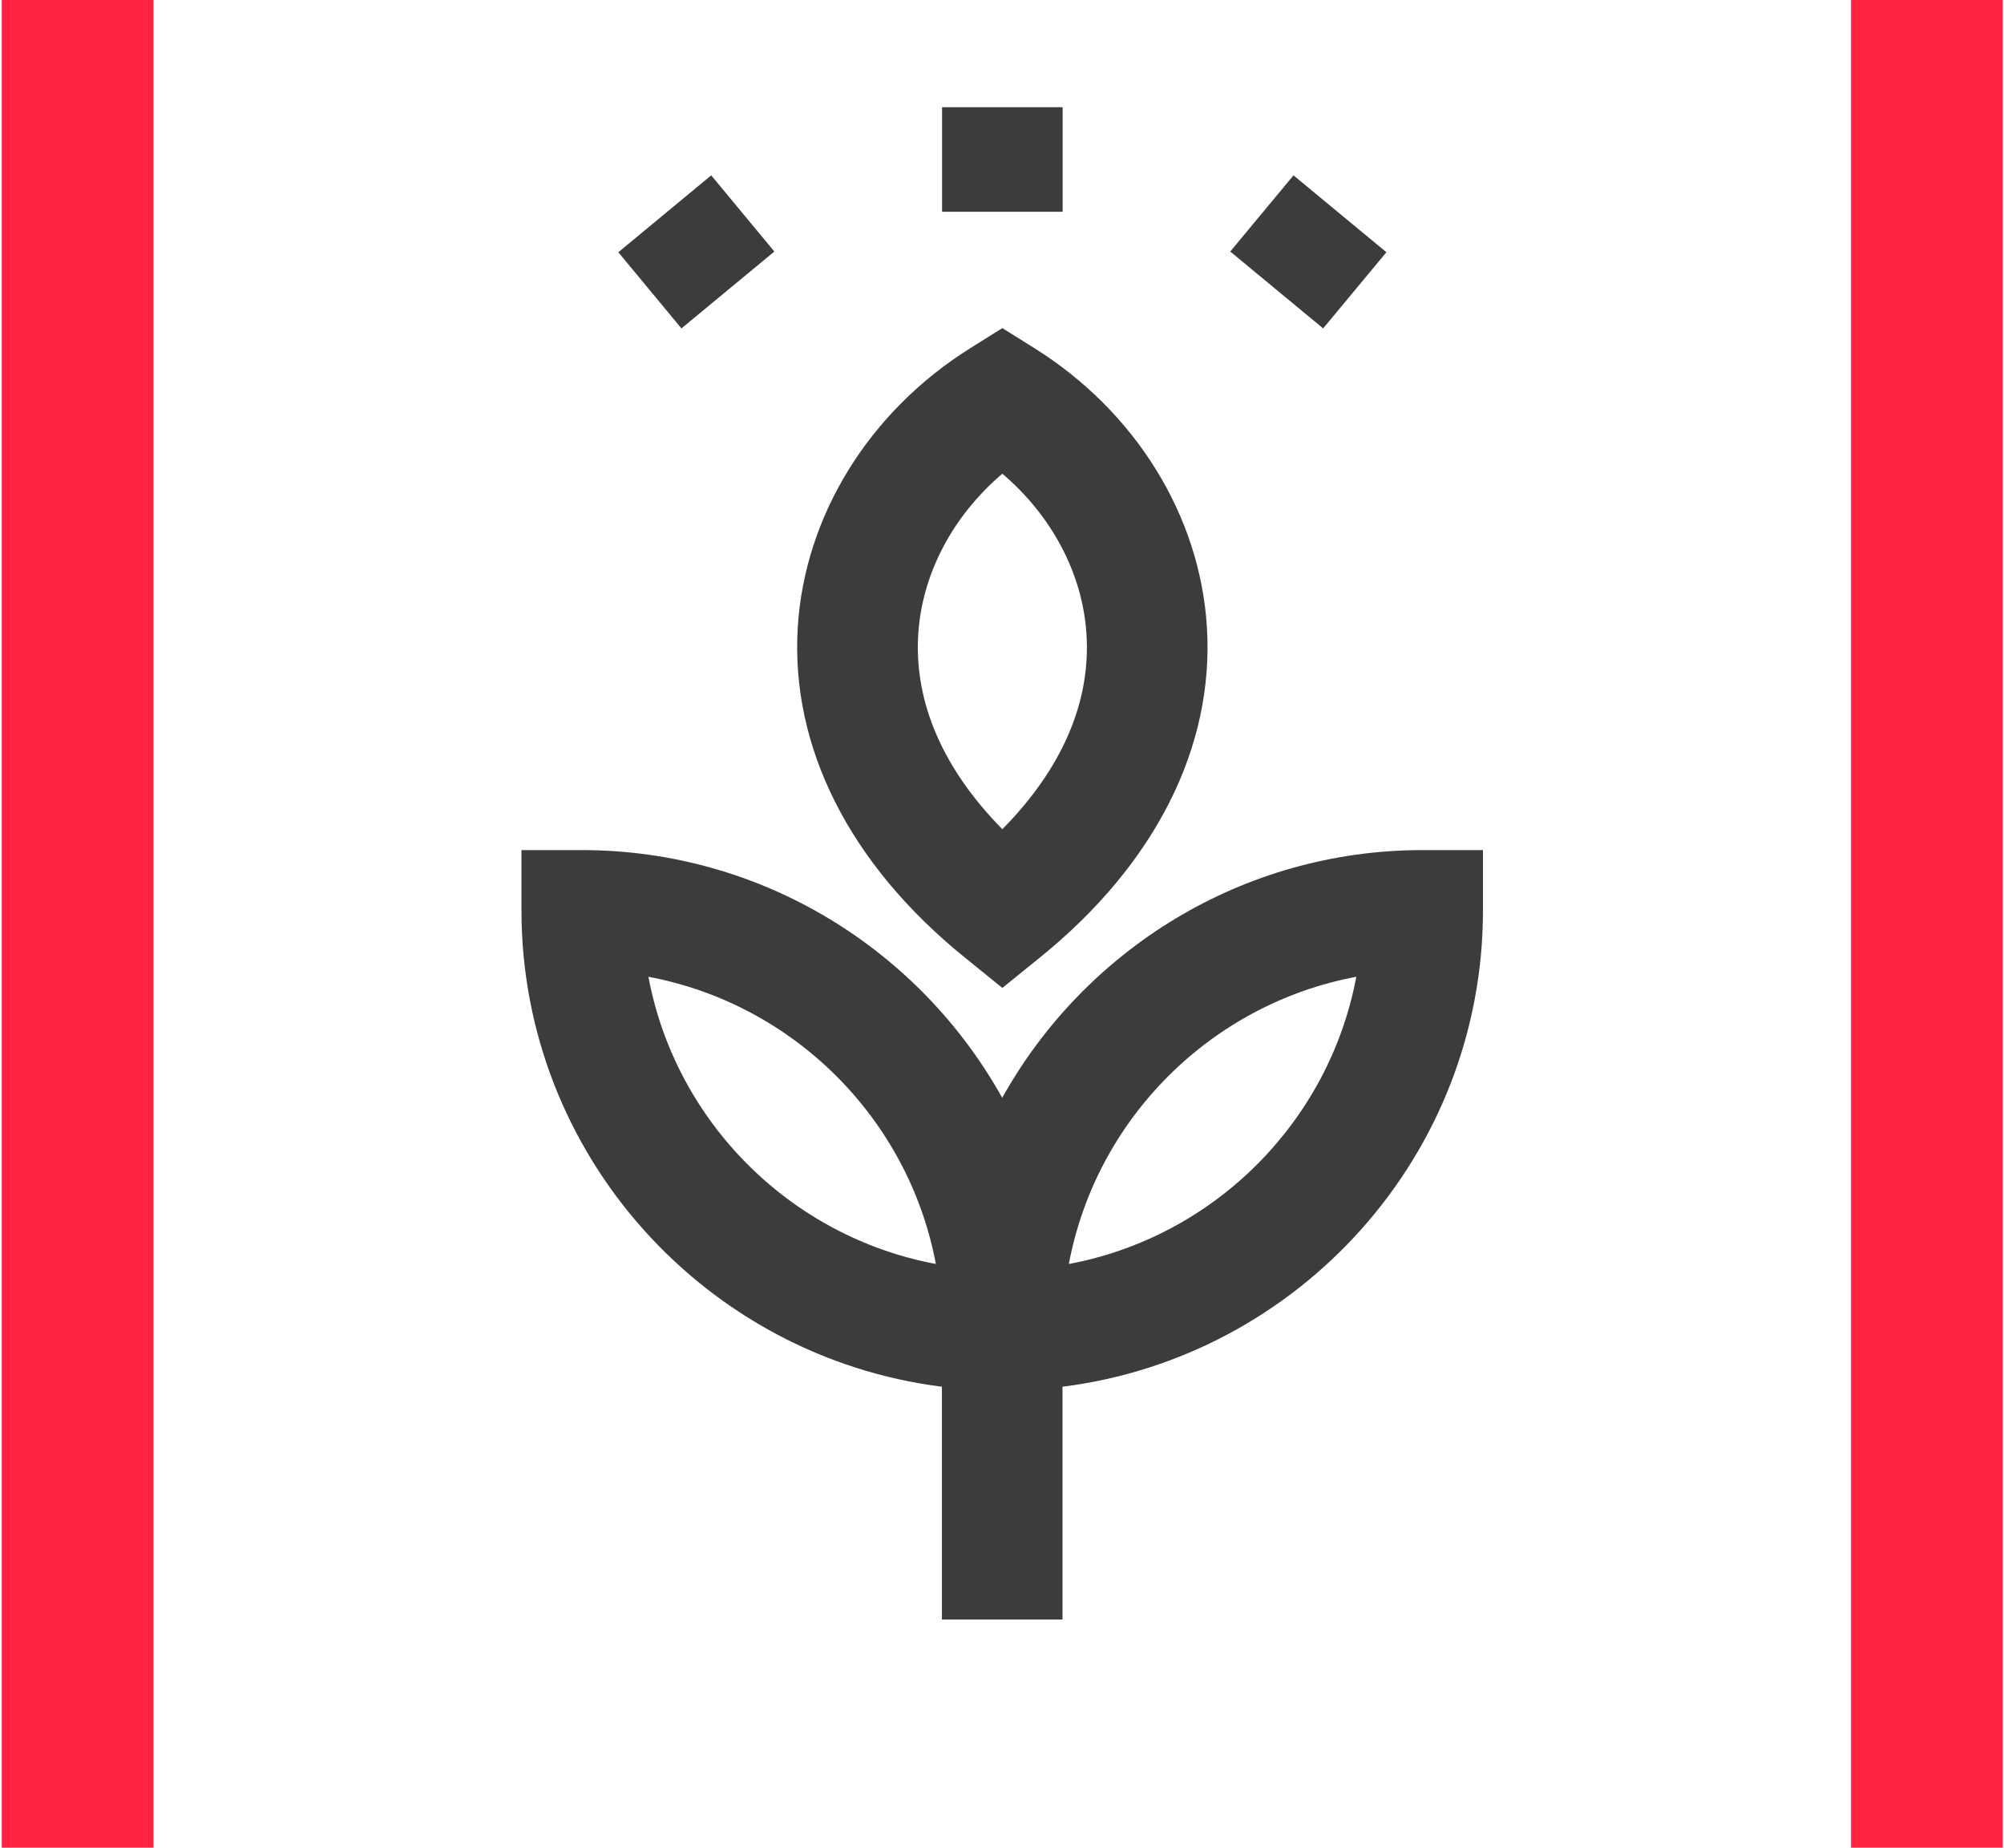
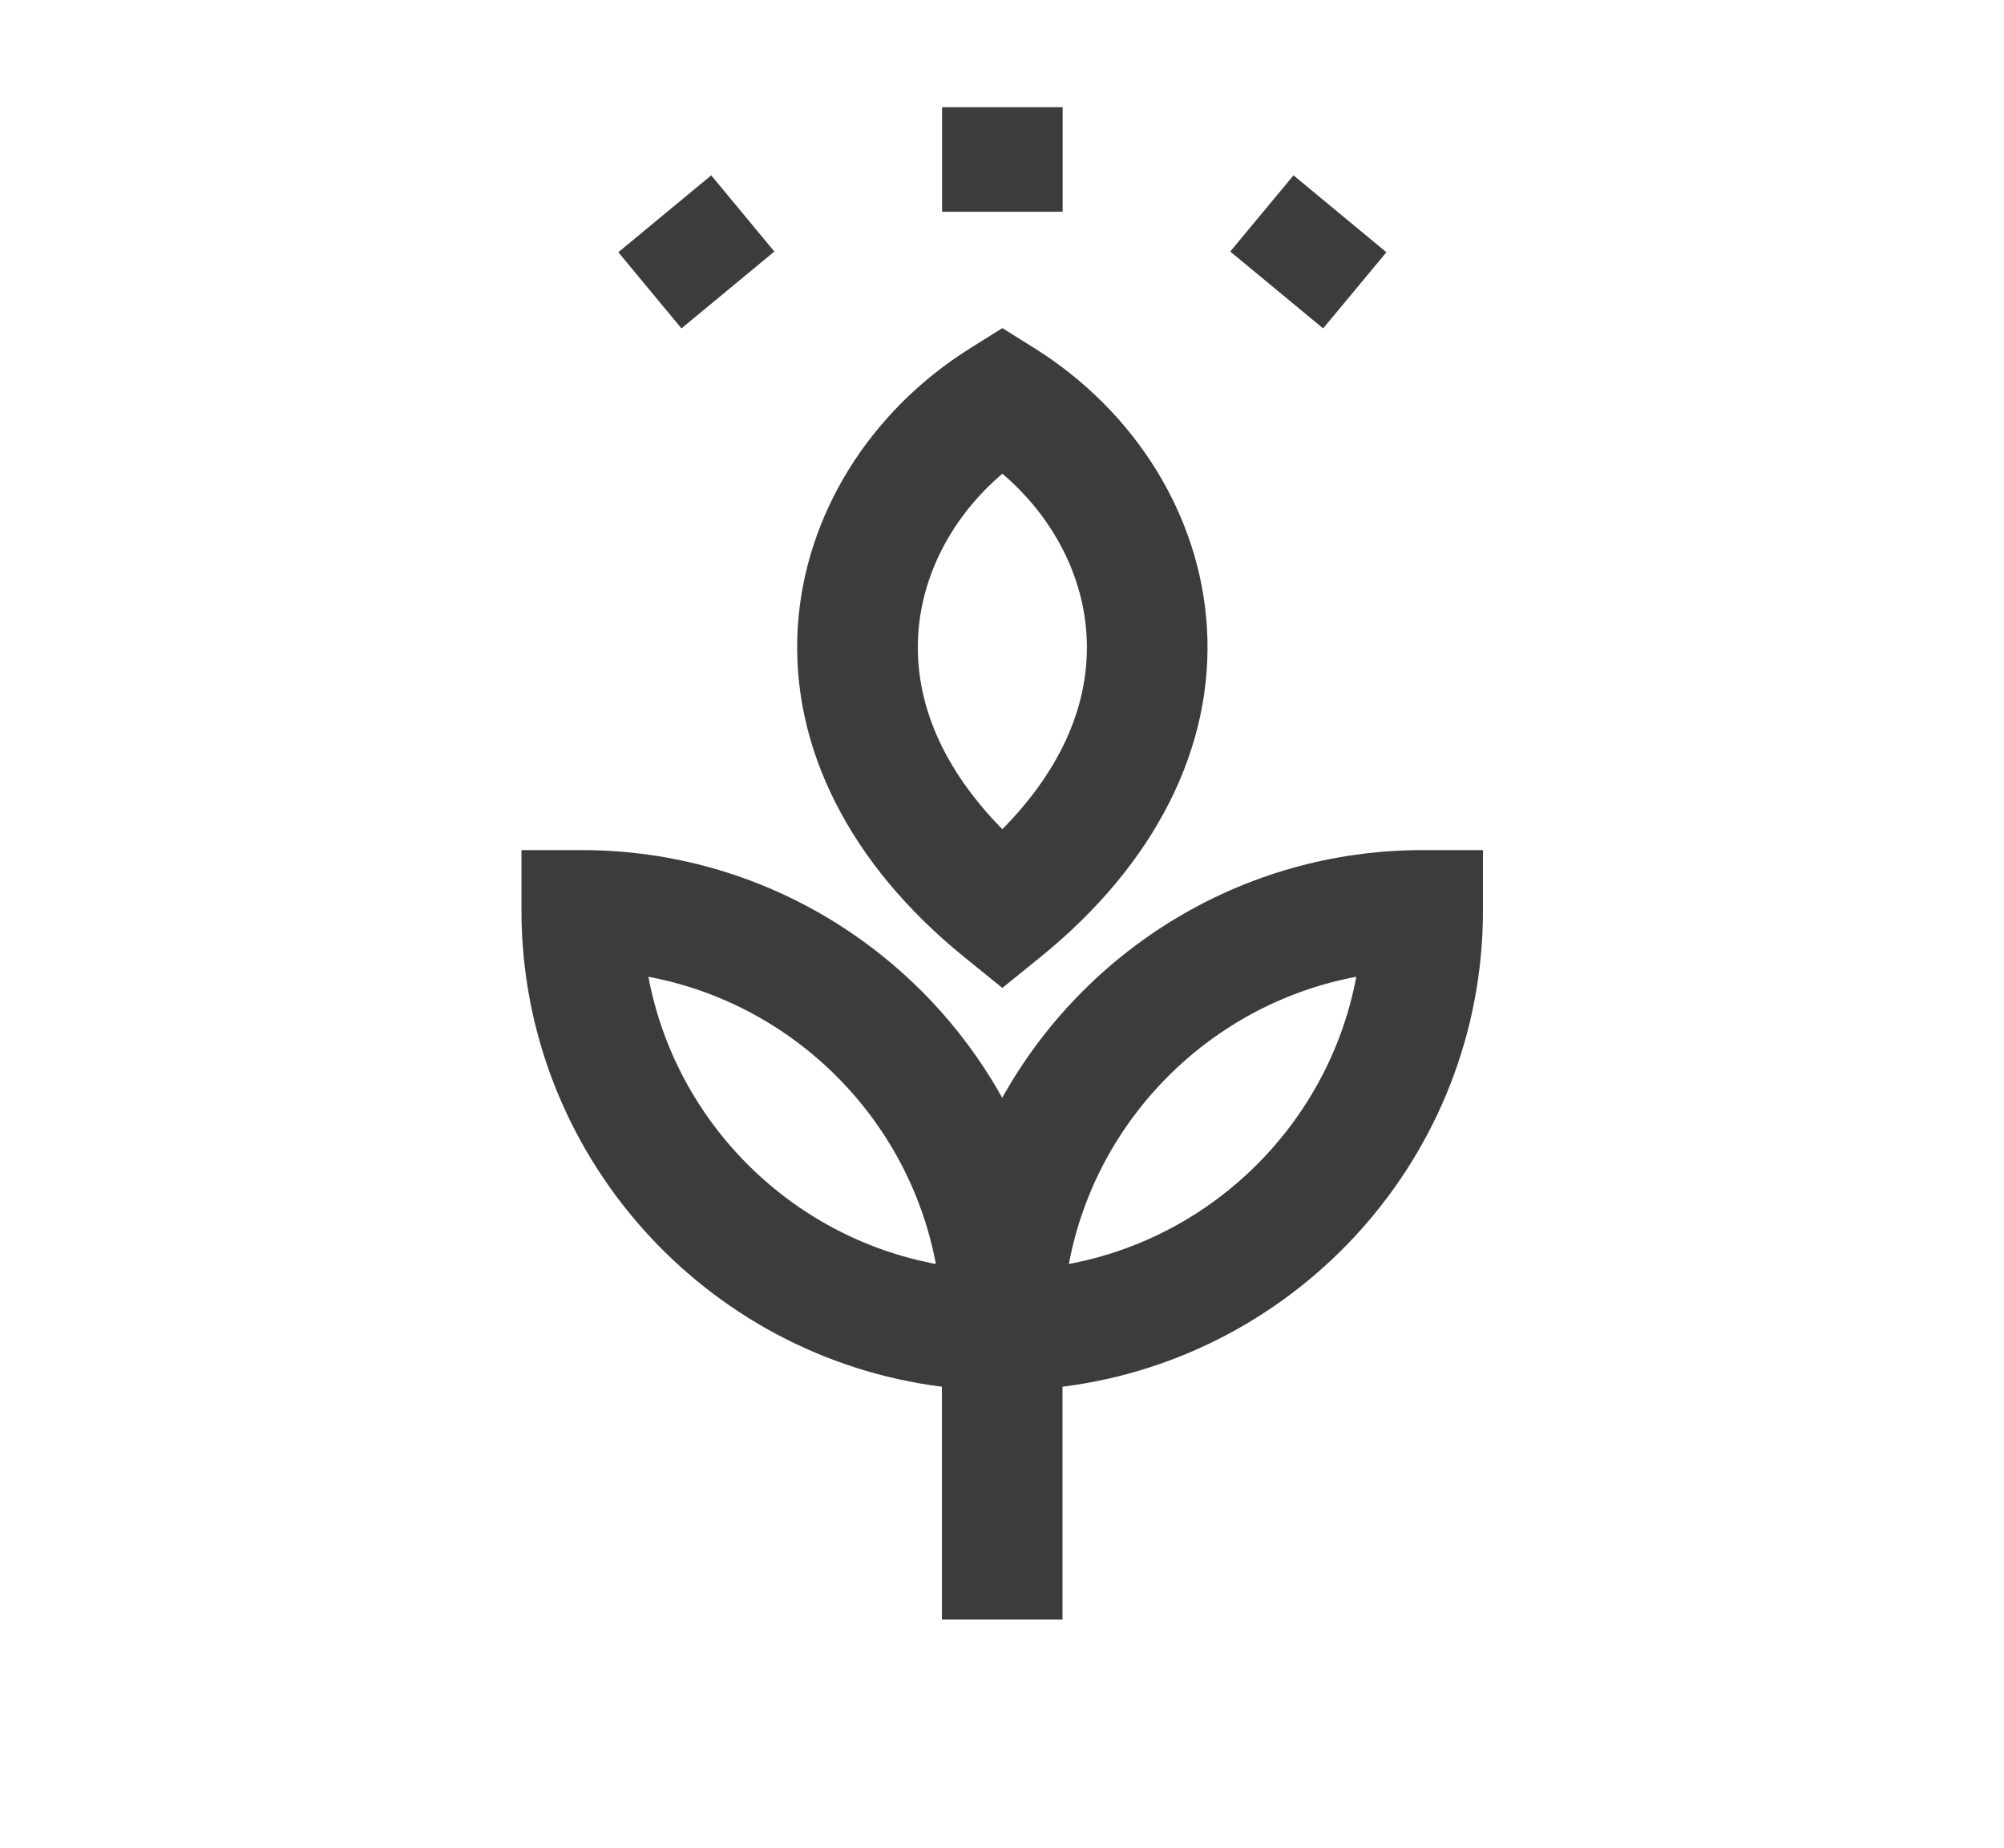
<svg xmlns="http://www.w3.org/2000/svg" width="64" height="59" xml:space="preserve">
  <g clip-path="url(#clip0)" transform="translate(-411 -446)">
-     <path d="M0 0 4.842 0 4.842 59 0 59Z" fill="#FF2341" transform="matrix(1.001 0 0 1 411.056 446)" />
-     <path d="M59 0 63.842 0 63.842 59 59 59Z" fill="#FF2341" transform="matrix(1.001 0 0 1 411.056 446)" />
    <path d="M33.847 6.761 30 6.761 30 3.423 33.847 3.423 33.847 6.761ZM44.176 8.054 41.212 5.599 39.194 8.032 42.158 10.486 44.176 8.054ZM24.649 8.032 22.635 5.599 19.671 8.054 21.685 10.486 24.649 8.032ZM47.257 27.144 47.257 29.068C47.257 36.874 41.396 43.329 33.842 44.279L33.842 51.712 29.995 51.712 29.995 44.279C22.446 43.329 16.581 36.869 16.581 29.068L16.581 27.144 18.505 27.144C24.27 27.144 29.297 30.342 31.919 35.054 34.541 30.342 39.568 27.144 45.333 27.144L47.257 27.144ZM29.802 40.36C28.932 35.721 25.266 32.059 20.631 31.189 21.5 35.829 25.167 39.491 29.802 40.36ZM43.216 31.189C38.577 32.059 34.914 35.725 34.045 40.36 38.685 39.491 42.347 35.824 43.216 31.189ZM25.396 20.032C25.613 16.473 27.671 13.14 30.901 11.117L31.923 10.477 32.946 11.117C36.176 13.14 38.234 16.473 38.45 20.032 38.685 23.856 36.797 27.595 33.135 30.563L31.923 31.545 30.712 30.563C27.049 27.595 25.162 23.851 25.396 20.032ZM31.923 26.477C33.82 24.554 34.743 22.428 34.608 20.266 34.491 18.329 33.509 16.477 31.923 15.126 30.338 16.477 29.356 18.329 29.239 20.266 29.108 22.432 30.032 24.554 31.923 26.477Z" fill="#3C3C3B" transform="matrix(1.001 0 0 1 411.056 446)" />
  </g>
</svg>